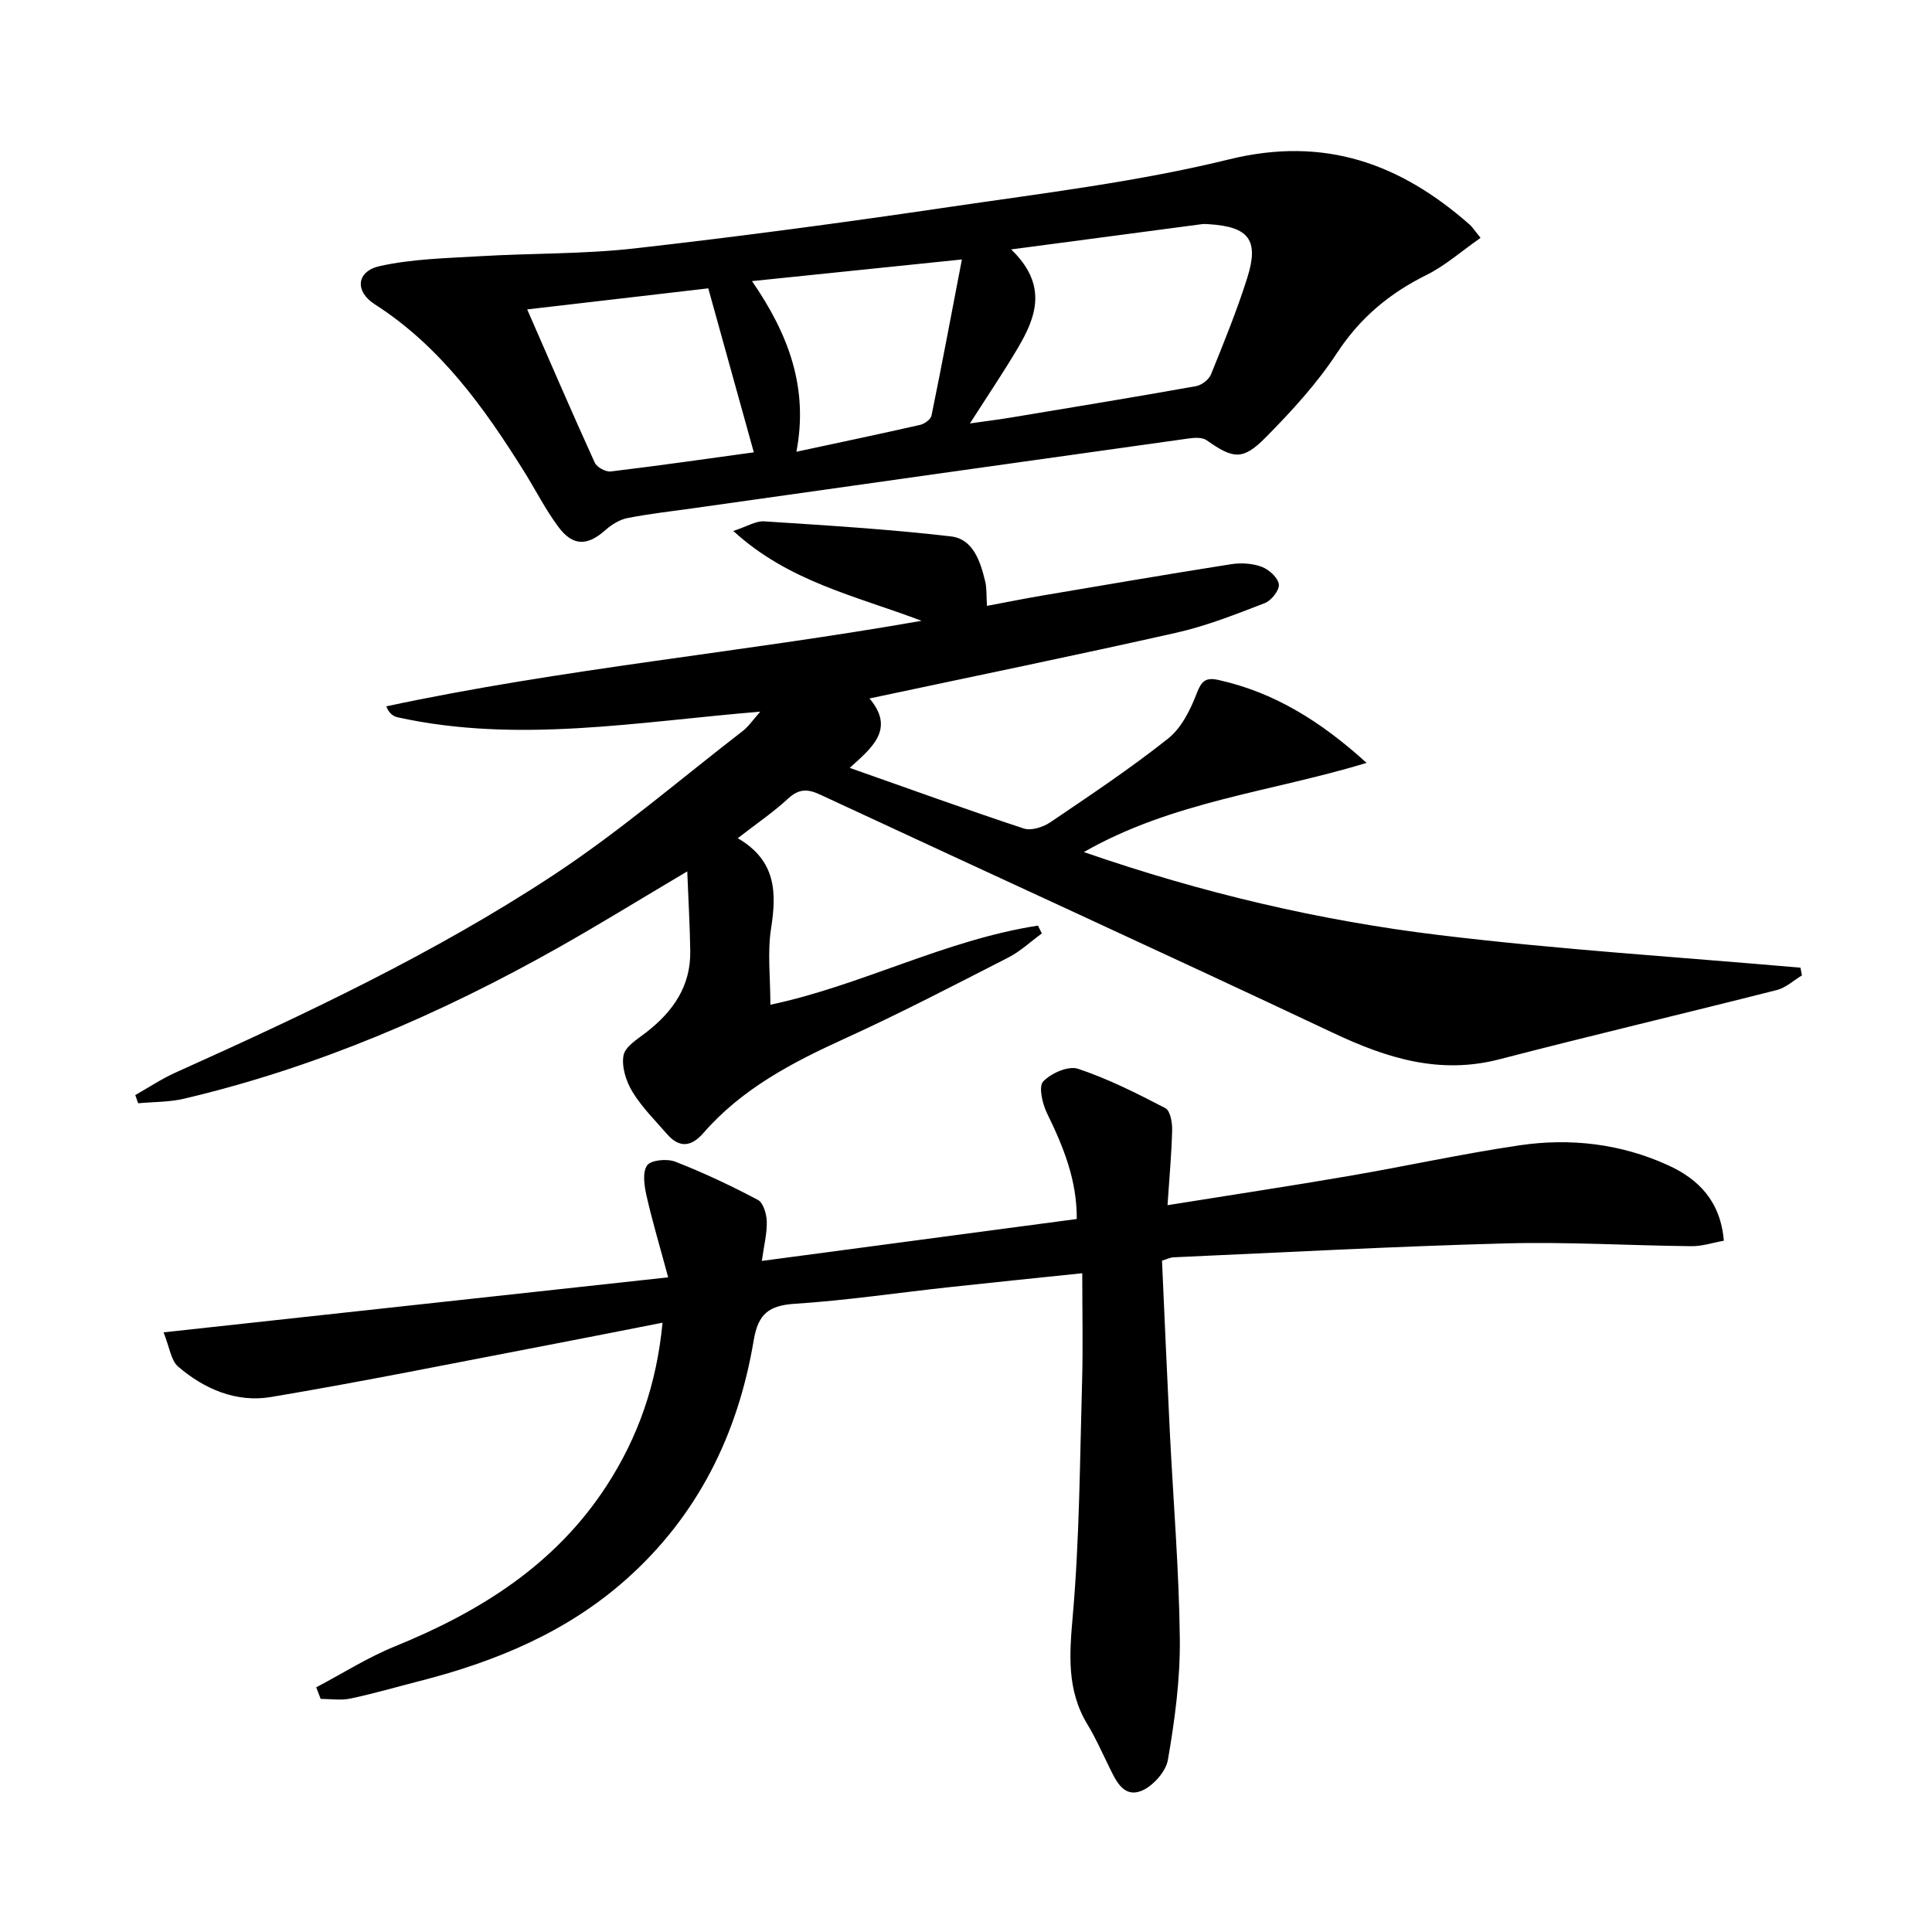
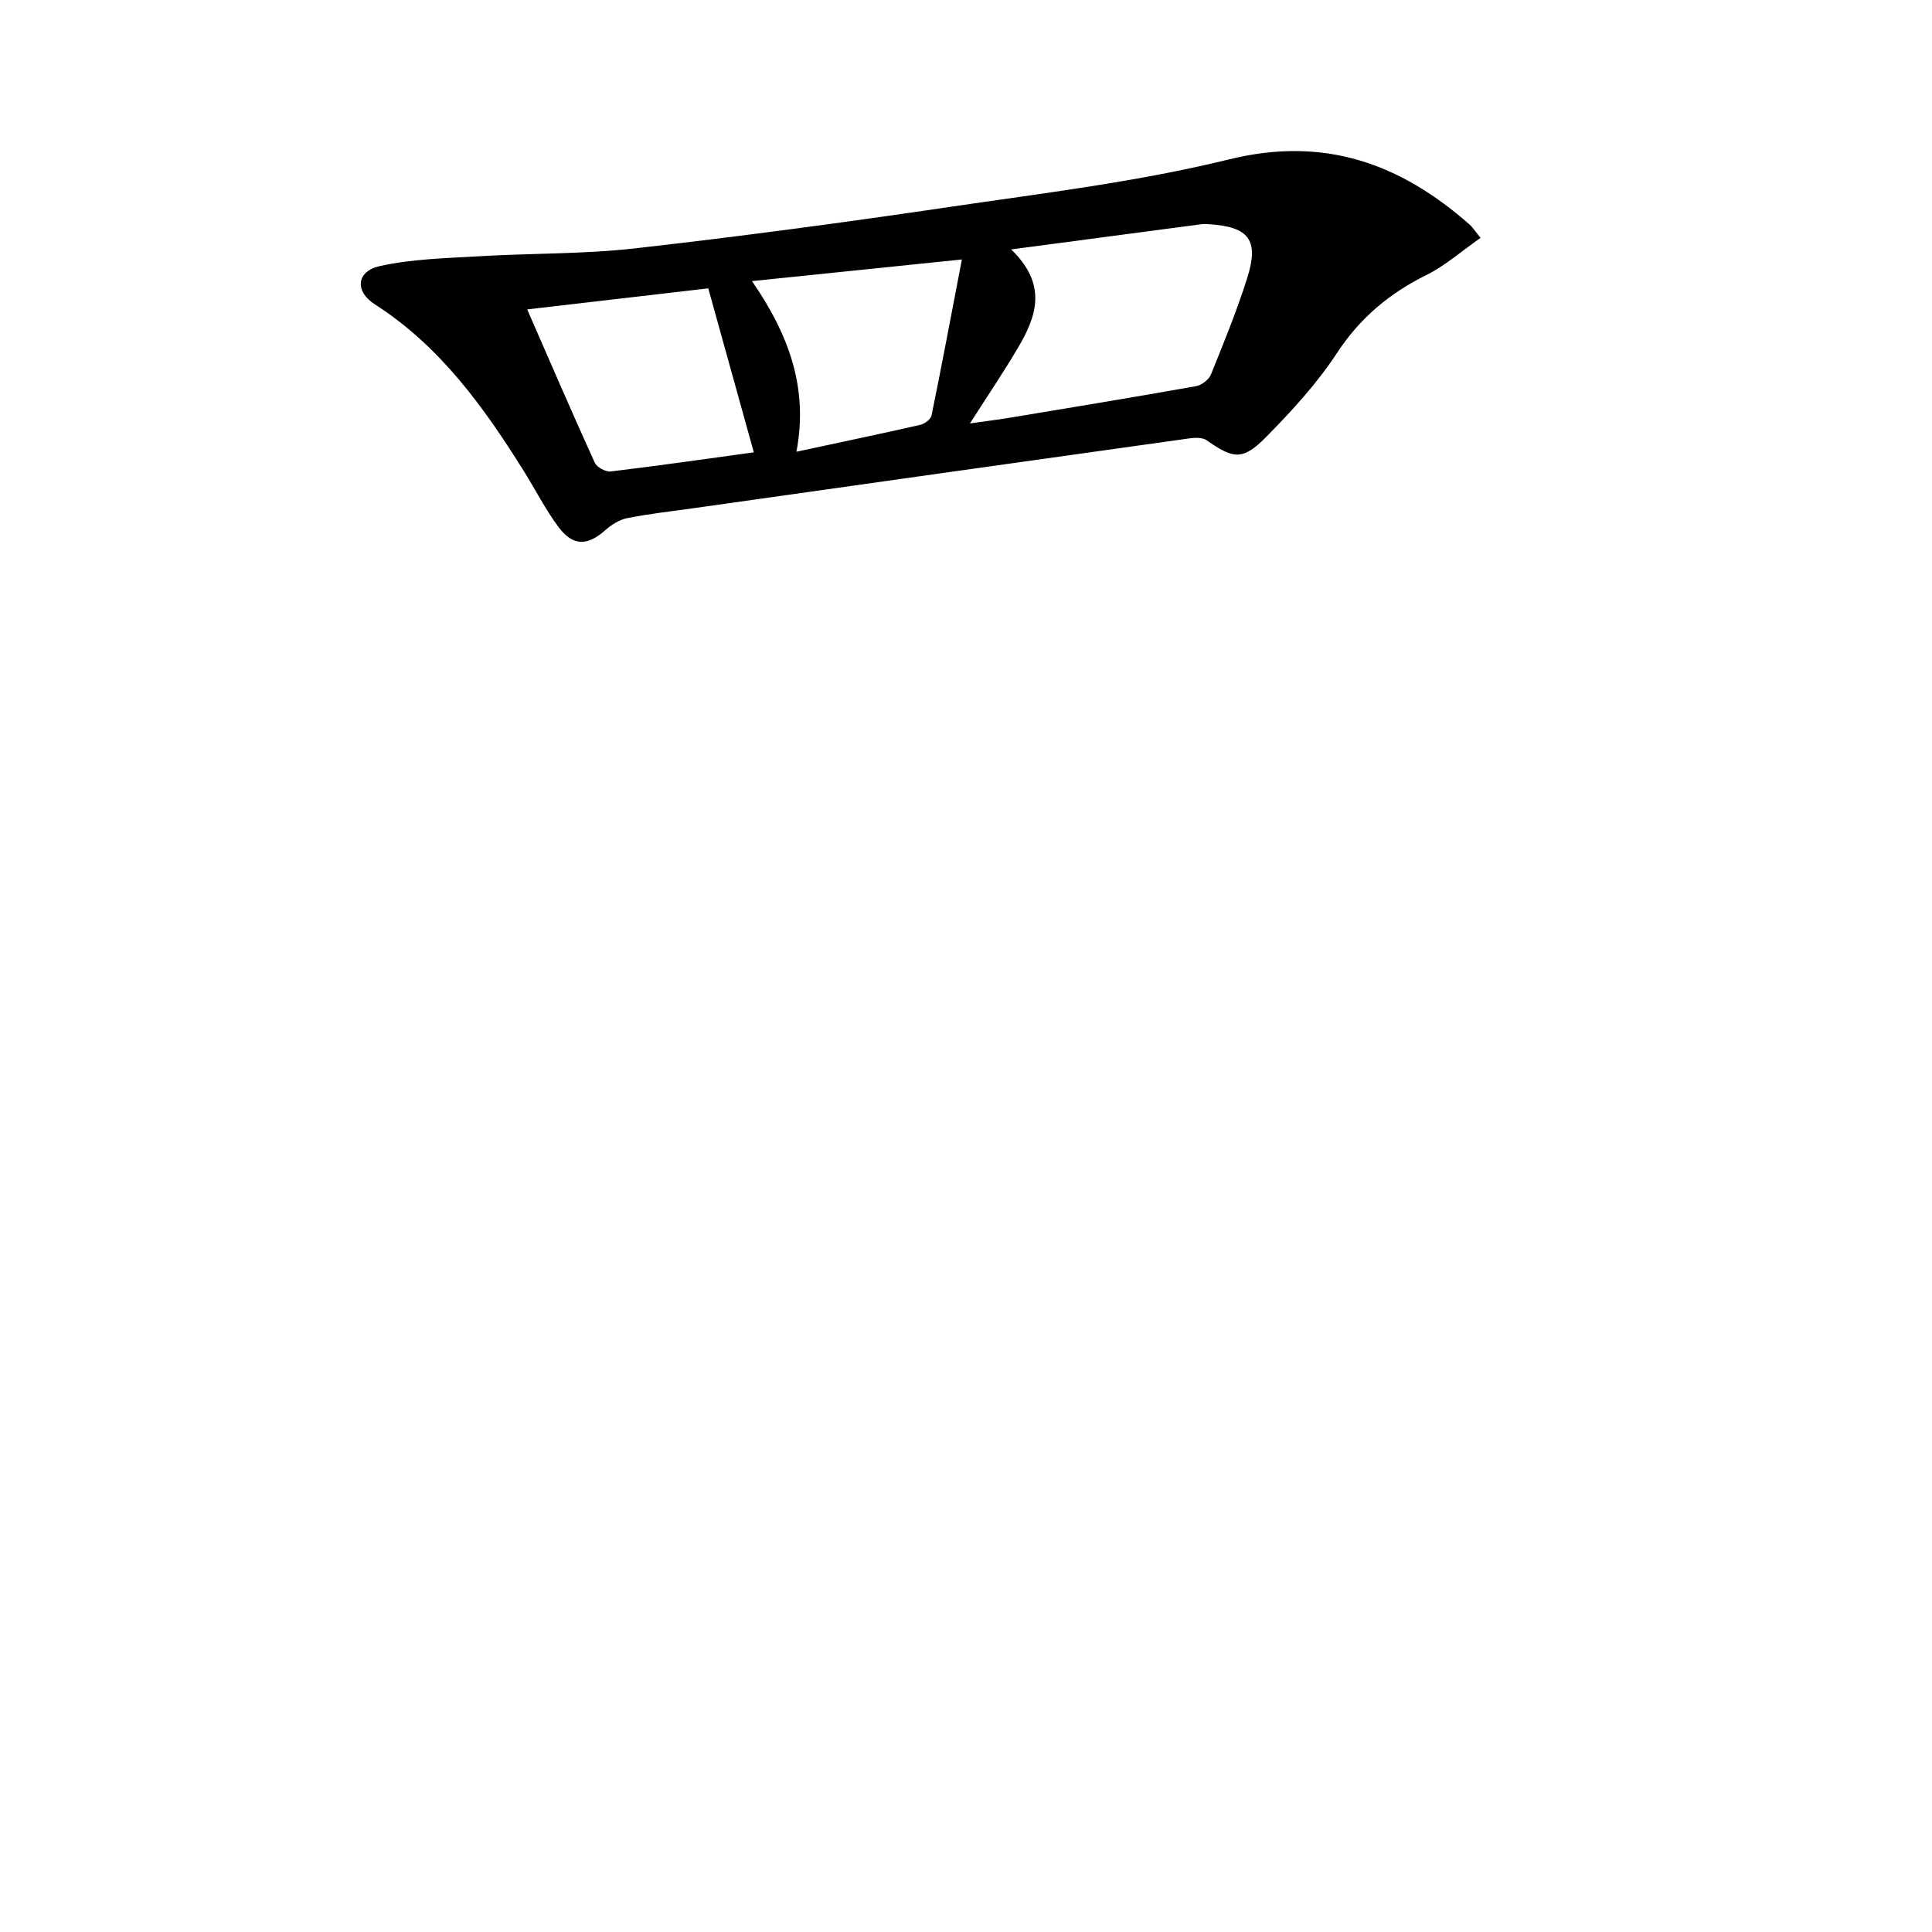
<svg xmlns="http://www.w3.org/2000/svg" enable-background="new 0 0 400 400" viewBox="0 0 400 400">
-   <path d="m152.74 173.54c7.92 4.61 8.08 11.16 6.91 18.63-.79 5.02-.15 10.27-.15 15.85 18.8-3.96 36.22-13.44 55.4-16.38.27.54.54 1.08.8 1.62-2.31 1.68-4.44 3.71-6.95 4.99-11.24 5.75-22.46 11.59-33.95 16.82-10.85 4.94-21.22 10.37-29.18 19.52-2.47 2.84-4.94 3.15-7.48.25-2.5-2.86-5.25-5.6-7.21-8.81-1.31-2.15-2.26-5.16-1.84-7.51.32-1.82 2.89-3.38 4.69-4.77 5.55-4.3 9.25-9.57 9.13-16.86-.08-5.22-.38-10.44-.62-16.48-9.62 5.7-18.07 10.92-26.72 15.8-24.45 13.78-50.04 24.8-77.45 31.26-3.08.73-6.34.65-9.52.95-.2-.57-.4-1.13-.59-1.7 2.76-1.56 5.42-3.34 8.3-4.64 26.87-12.09 53.55-24.64 78.19-40.85 13.71-9.02 26.24-19.82 39.26-29.87 1.24-.96 2.14-2.34 3.65-4.02-25.55 2.11-50.23 6.63-75.04 1.18-.95-.21-1.82-.8-2.39-2.28 36.6-7.83 73.36-11.12 110.82-17.71-13.76-5.21-27.51-8.1-38.98-18.6 2.86-.93 4.66-2.1 6.38-1.99 12.92.84 25.86 1.62 38.71 3.12 4.58.54 6.08 5.21 7.07 9.34.34 1.41.22 2.93.36 5.04 3.95-.74 7.61-1.48 11.29-2.11 13.06-2.21 26.12-4.45 39.21-6.51 2.07-.33 4.44-.19 6.38.53 1.5.55 3.35 2.23 3.55 3.62.17 1.18-1.54 3.37-2.89 3.89-6.01 2.32-12.08 4.73-18.34 6.14-21.05 4.74-42.19 9.07-63.52 13.61 5.42 6.39.41 10.28-4.1 14.37 12.3 4.33 24.11 8.61 36.03 12.55 1.55.51 4-.27 5.48-1.27 8.26-5.59 16.58-11.14 24.39-17.33 2.75-2.18 4.62-5.91 5.92-9.31 1-2.61 1.85-3.43 4.53-2.84 11.51 2.56 21.1 8.49 30.67 17.17-19.86 6.03-40.14 7.95-58.54 18.46 24.49 8.48 48.81 14.19 73.6 17.19 24.83 3.01 49.84 4.56 74.77 6.75.1.53.2 1.07.3 1.6-1.72 1.03-3.32 2.55-5.18 3.02-19.12 4.86-38.33 9.38-57.43 14.34-12.4 3.22-23.32-.21-34.43-5.45-35.3-16.66-70.83-32.86-106.22-49.34-2.62-1.22-4.4-1.23-6.61.79-3.02 2.8-6.47 5.15-10.46 8.23z" />
-   <path d="m65.47 349.34c5.44-2.86 10.68-6.2 16.35-8.5 17.64-7.18 33.21-16.94 43.8-33.28 6.5-10.02 10.34-21 11.55-33.71-8.34 1.63-16.08 3.18-23.83 4.66-19.07 3.64-38.11 7.52-57.26 10.73-7.1 1.19-13.77-1.62-19.21-6.31-1.48-1.27-1.74-3.95-3.01-7.08 35.13-3.83 69.17-7.54 104.48-11.39-1.72-6.38-3.27-11.55-4.46-16.79-.47-2.09-.92-4.87.08-6.37.74-1.12 4.12-1.45 5.81-.8 5.86 2.28 11.58 4.98 17.15 7.93 1.12.59 1.79 2.92 1.83 4.47.07 2.45-.57 4.92-1.02 8.16 21.85-2.91 43.3-5.77 65.2-8.68.06-8.08-2.79-15.01-6.16-21.9-.96-1.97-1.78-5.52-.79-6.57 1.62-1.72 5.22-3.3 7.22-2.63 6.25 2.09 12.21 5.1 18.08 8.15 1.01.52 1.44 2.99 1.4 4.54-.12 4.94-.58 9.86-.96 15.55 13.08-2.1 25.35-3.95 37.58-6.05 11.77-2.02 23.46-4.6 35.27-6.34 10.53-1.55 20.96-.36 30.75 4.1 6.37 2.9 10.9 7.47 11.58 15.65-2.26.4-4.47 1.15-6.67 1.13-12.81-.13-25.64-.92-38.43-.58-22.93.61-45.85 1.86-68.77 2.88-.79.03-1.55.43-2.45.7.54 11.92 1.04 23.69 1.62 35.45.71 14.29 1.91 28.57 2.07 42.86.09 8.36-1.04 16.8-2.47 25.05-.43 2.5-3.29 5.66-5.73 6.5-3.69 1.26-5.18-2.53-6.6-5.4-1.4-2.84-2.68-5.75-4.32-8.44-4.33-7.13-3.74-14.56-3.04-22.57 1.4-16.01 1.46-32.14 1.92-48.23.21-7.29.04-14.59.04-22.62-10 1.04-18.89 1.94-27.77 2.91-10.57 1.15-21.11 2.73-31.71 3.41-5.38.35-7.62 2.06-8.54 7.55-3.25 19.42-11.57 36.36-26.51 49.6-12.24 10.85-26.89 16.92-42.53 20.93-4.82 1.24-9.61 2.63-14.47 3.66-1.97.42-4.09.07-6.15.07-.31-.8-.61-1.6-.92-2.4z" />
  <path d="m306.53 49.25c-3.94 2.75-7.3 5.75-11.19 7.68-7.65 3.79-13.73 8.85-18.5 16.11-4.15 6.34-9.4 12.06-14.75 17.48-4.79 4.86-6.74 4.51-12.27.63-.88-.62-2.45-.55-3.64-.38-34.19 4.78-68.36 9.61-102.54 14.44-4.6.65-9.23 1.16-13.78 2.06-1.64.33-3.29 1.39-4.57 2.52-3.65 3.24-6.66 3.34-9.65-.66-2.67-3.57-4.71-7.62-7.08-11.43-8.33-13.33-17.39-26-30.97-34.7-4.18-2.68-3.82-6.83 1.04-7.91 6.71-1.49 13.74-1.63 20.66-2.04 10.73-.64 21.54-.42 32.19-1.63 21.77-2.46 43.5-5.38 65.17-8.58 19.36-2.85 38.9-5.2 57.85-9.85 19.76-4.85 35.43.88 49.81 13.54.49.43.84 1.01 2.22 2.72zm-105.72 38.42c3.85-.55 6.29-.85 8.72-1.26 12.71-2.11 25.42-4.2 38.1-6.46 1.16-.21 2.65-1.35 3.09-2.43 2.67-6.6 5.37-13.21 7.51-19.99 2.48-7.85.34-10.58-7.9-11.11-.5-.03-1.01-.07-1.5-.01-12.75 1.68-25.5 3.38-39.48 5.23 7.66 7.39 5.18 13.99 1.36 20.45-2.93 4.96-6.16 9.74-9.9 15.58zm-54.17-27.97c-12.12 1.41-24.53 2.86-37.49 4.36 4.87 11.14 9.32 21.48 13.99 31.73.43.95 2.27 1.95 3.32 1.82 10.15-1.22 20.28-2.68 29.61-3.96-3.1-11.17-6.16-22.19-9.43-33.95zm9.05-1.5c7.64 11.07 11.71 22.15 9.2 35.33 9.11-1.96 17.37-3.69 25.6-5.56.92-.21 2.21-1.14 2.37-1.93 2.14-10.45 4.1-20.94 6.29-32.32-15 1.54-28.78 2.97-43.46 4.48z" />
</svg>